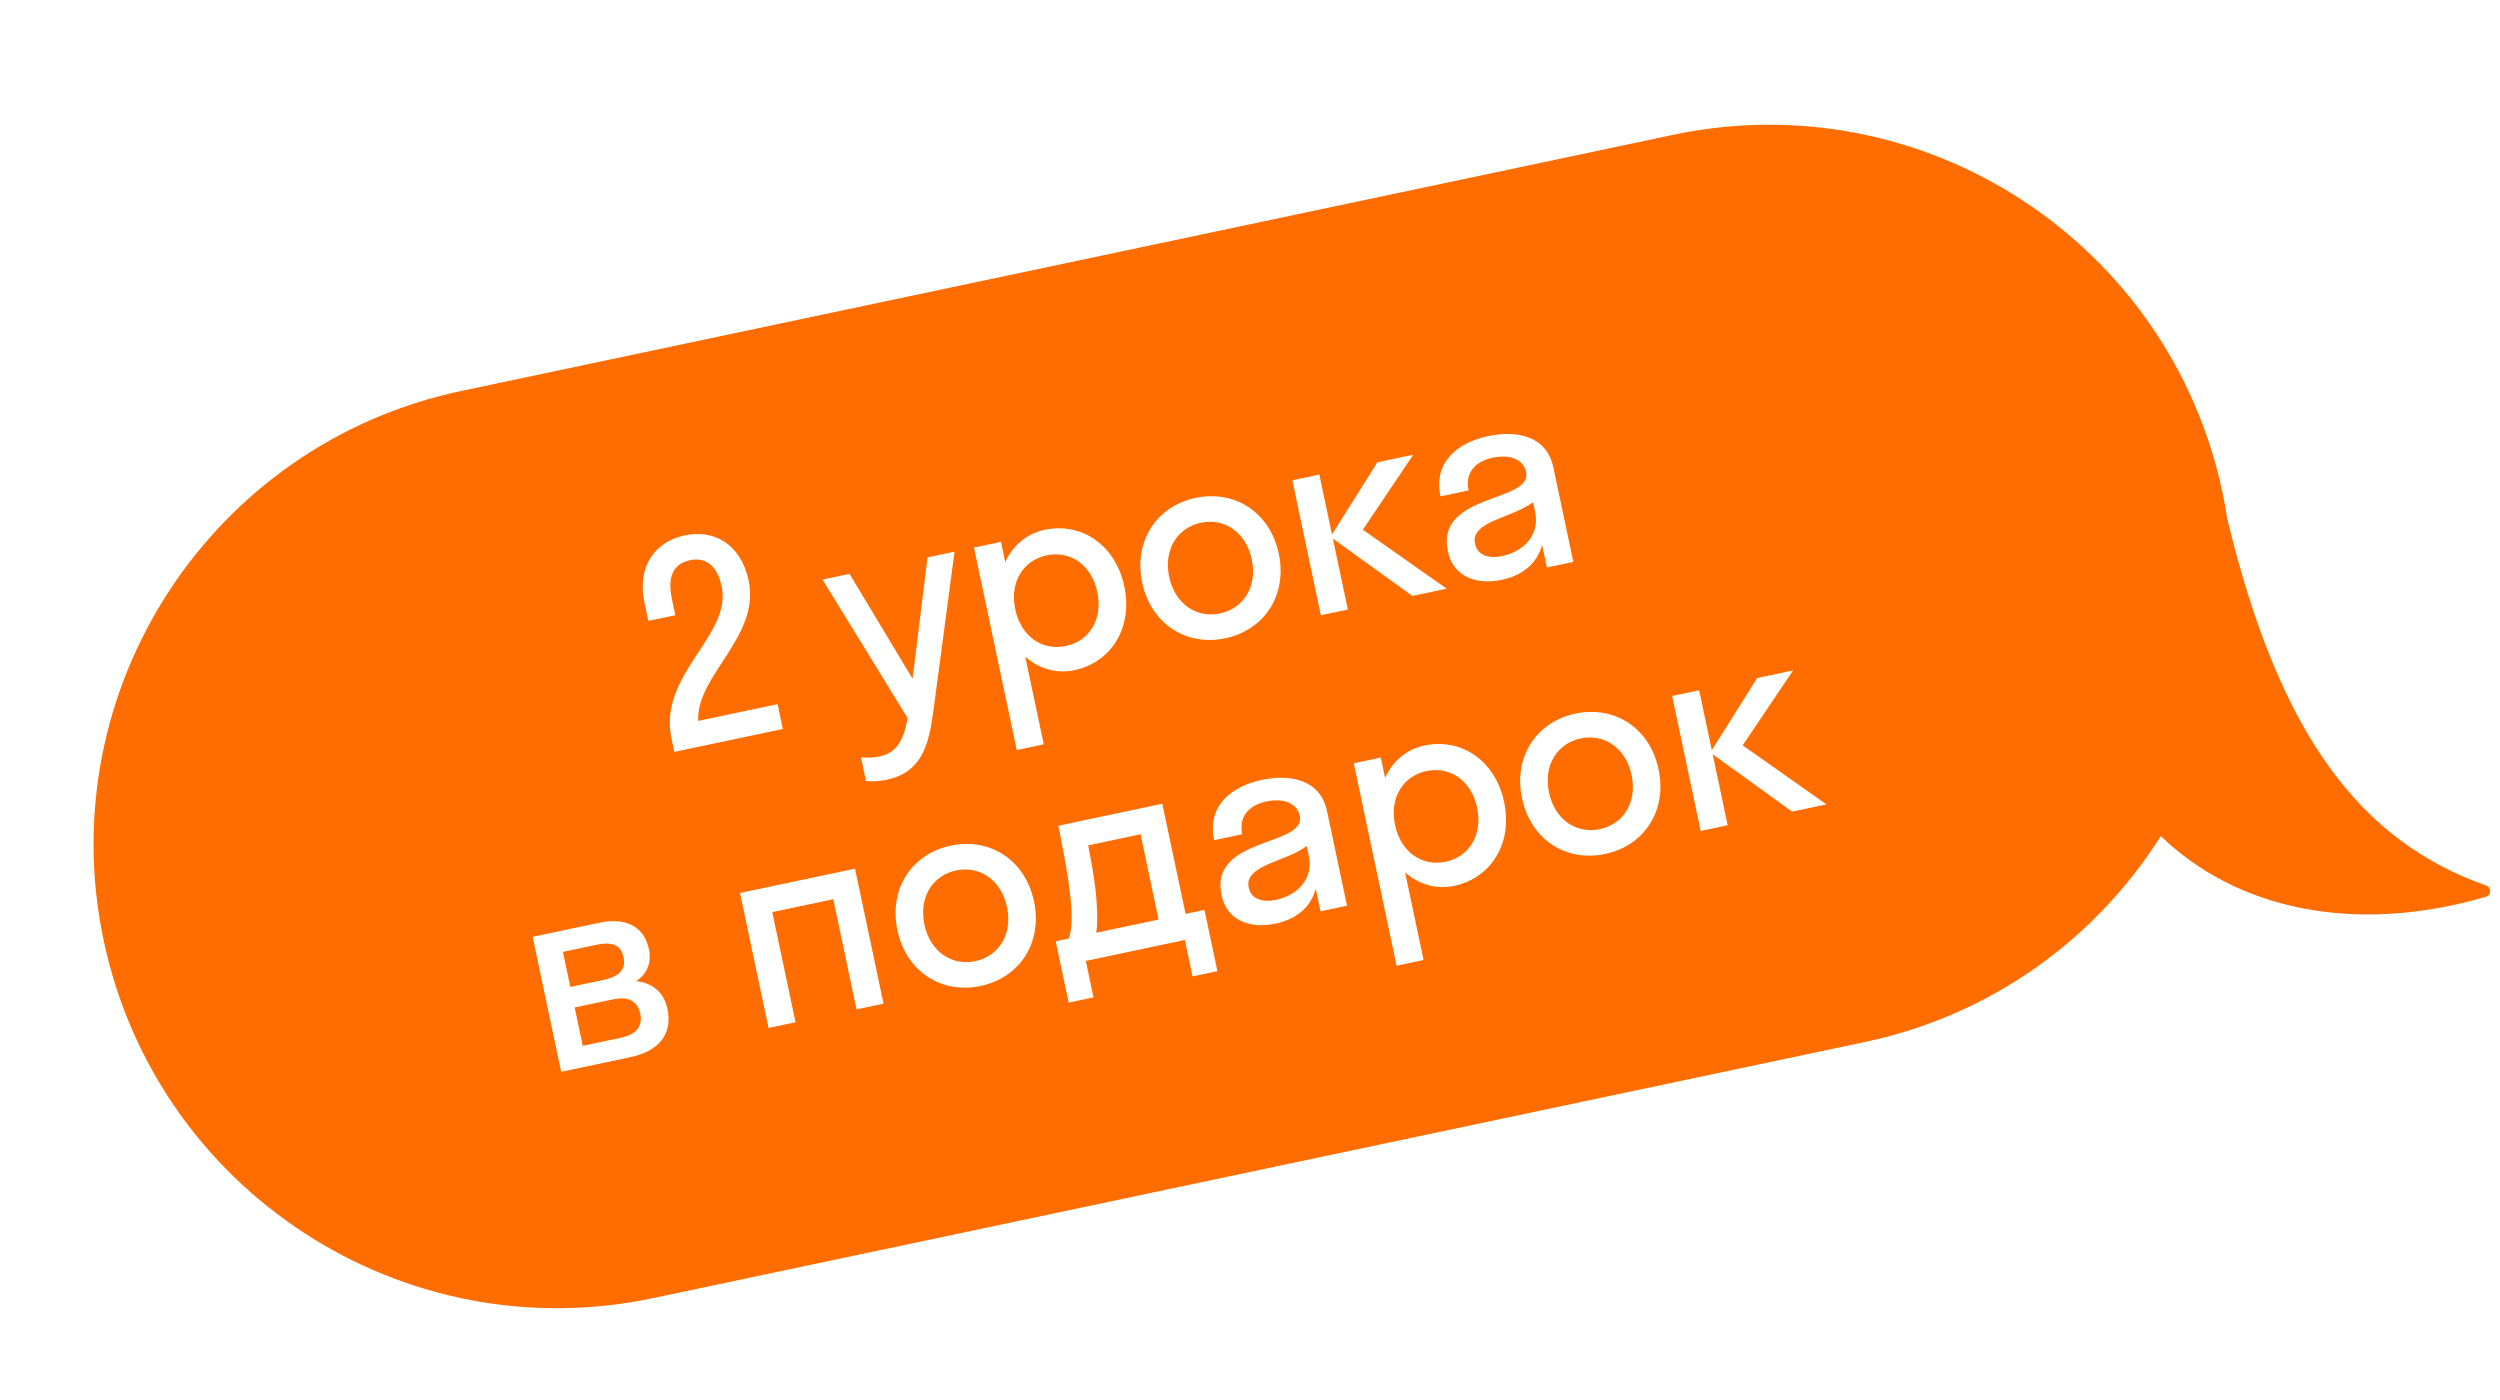
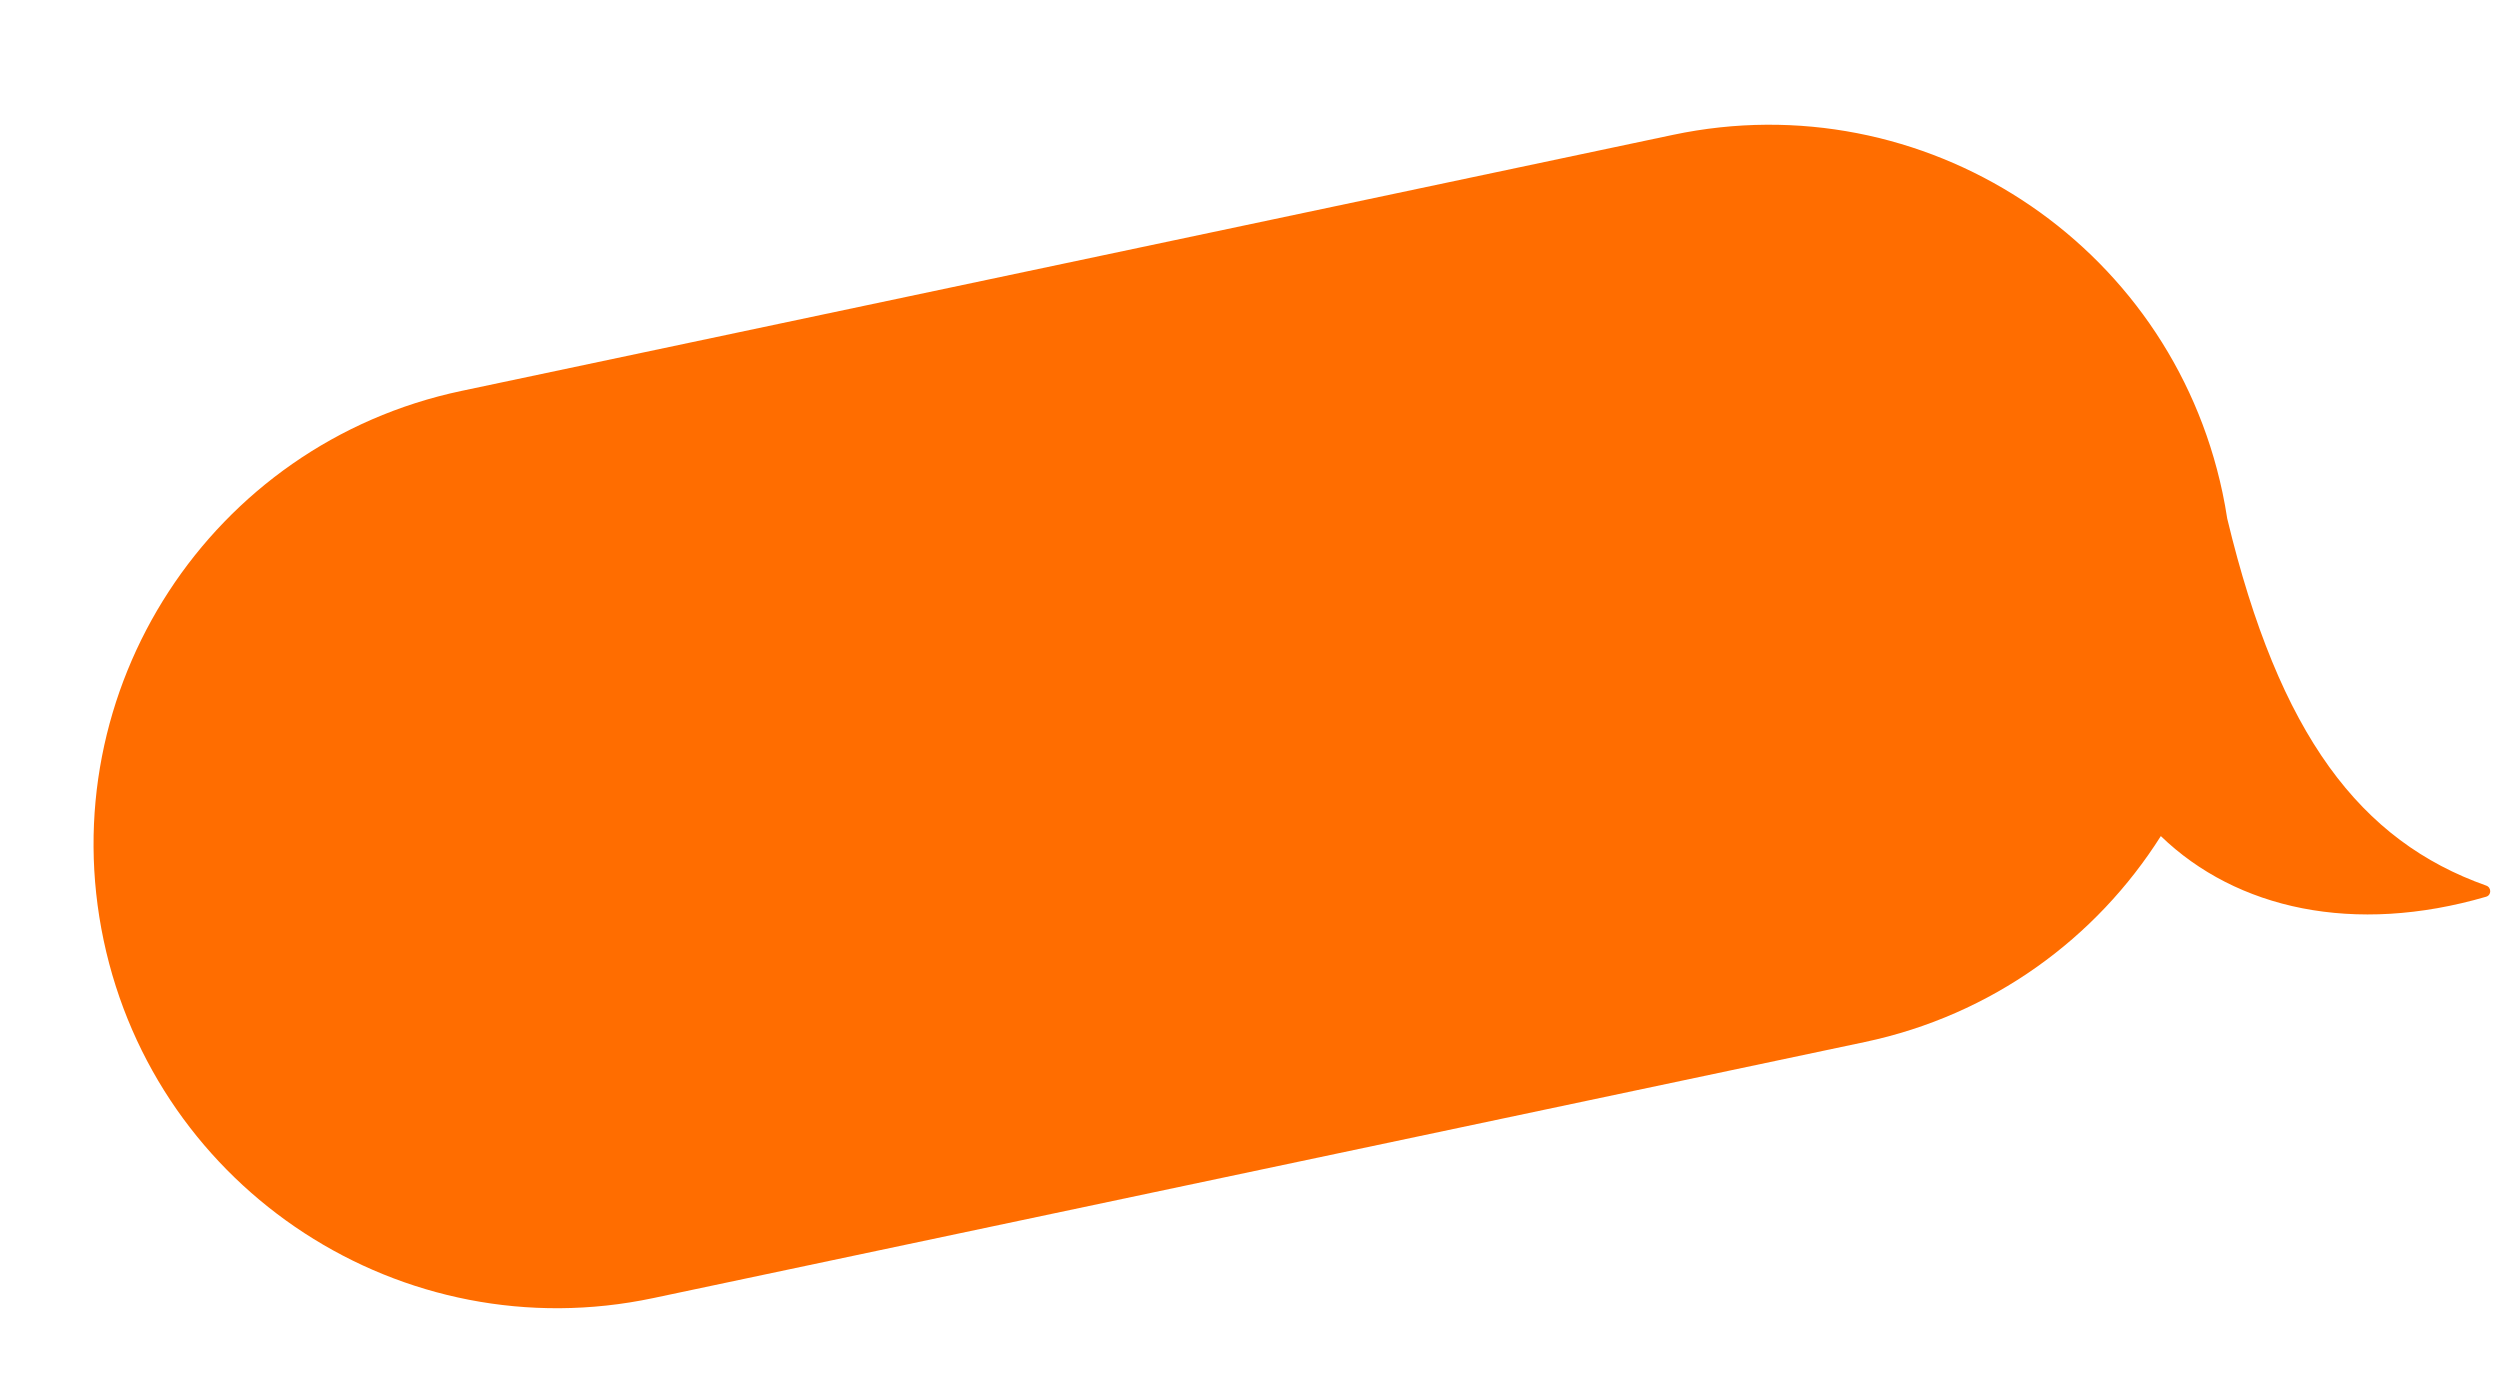
<svg xmlns="http://www.w3.org/2000/svg" width="259" height="145" viewBox="0 0 259 145" fill="none">
  <g filter="url(#filter0_b_906_11226)">
    <path fill-rule="evenodd" clip-rule="evenodd" d="M173.326 13.97C199.279 8.485 224.765 25.077 230.25 51.03C230.44 51.928 230.603 52.825 230.74 53.721C236.146 76.229 244.548 87.129 257.575 91.749C258.126 91.944 258.127 92.737 257.567 92.9C243.879 96.893 231.702 94.19 223.861 86.619C217.178 97.194 206.395 105.163 193.19 107.954L67.663 134.484C41.711 139.97 16.225 123.377 10.739 97.424C5.254 71.471 21.847 45.986 47.8 40.5L173.326 13.97Z" fill="#FF6D00" />
  </g>
-   <path d="M77.564 60.172C76.749 56.312 73.924 54.835 70.959 55.461C67.939 56.1 65.947 58.566 66.775 62.481L67.165 64.327L69.962 63.736L69.619 62.114C69.063 59.485 69.937 58.365 71.503 58.034C72.985 57.721 74.277 58.441 74.767 60.763C75.849 65.88 68.156 69.844 69.562 76.5L69.858 77.898L81.101 75.522L80.557 72.949L72.335 74.687C72.098 69.975 78.788 65.961 77.564 60.172ZM96.668 73.868L98.891 57.154L96.094 57.745L94.544 70.314L88.012 59.453L85.215 60.044L94.033 74.396C93.599 76.766 92.867 78.002 91.105 78.374C90.434 78.516 89.761 78.512 89.195 78.457L89.715 80.918C90.281 80.974 91.094 80.948 91.877 80.782C95.317 80.055 96.197 77.444 96.668 73.868ZM108.134 77.113L106.213 68.023C107.617 69.275 109.428 69.827 111.302 69.431C115.133 68.621 117.382 65.02 116.477 60.741C115.573 56.462 112.06 54.079 108.228 54.888C106.355 55.284 104.922 56.522 104.144 58.235L103.701 56.138L100.904 56.729L105.337 77.704L108.134 77.113ZM110.423 66.929C107.989 67.444 105.776 65.954 105.179 63.129C104.582 60.304 106.003 58.047 108.437 57.532C110.87 57.018 113.084 58.508 113.681 61.332C114.278 64.157 112.856 66.415 110.423 66.929ZM126.942 66.126C130.997 65.269 133.385 61.638 132.481 57.359C131.577 53.08 127.924 50.726 123.868 51.583C119.813 52.44 117.425 56.071 118.33 60.35C119.234 64.629 122.887 66.983 126.942 66.126ZM126.398 63.553C123.965 64.067 121.723 62.583 121.126 59.759C120.529 56.934 121.979 54.67 124.412 54.156C126.845 53.642 129.087 55.125 129.684 57.95C130.281 60.775 128.831 63.038 126.398 63.553ZM136.683 49.167L133.886 49.758L136.841 63.741L139.638 63.15L138.084 55.795L146.322 61.737L149.874 60.987L141.191 54.875L146.415 47.11L142.696 47.896L137.995 55.375L136.683 49.167ZM155.589 60.071C157.602 59.645 159.227 58.484 159.76 56.443L160.256 58.792L162.997 58.213L160.928 48.425C160.242 45.181 157.186 44.541 154.165 45.179C151.089 45.83 148.47 47.815 149.232 51.423L152.141 50.808C151.757 48.99 152.82 47.801 154.638 47.417C156.344 47.056 157.818 47.534 158.108 48.904C158.782 52.092 148.718 51.064 149.995 57.105C150.58 59.873 153.1 60.597 155.589 60.071ZM152.812 56.334C152.316 53.985 156.691 53.674 158.826 52.025L159.038 53.031C159.553 55.464 157.805 57.148 155.652 57.604C154.225 57.905 153.066 57.536 152.812 56.334ZM58.138 111.038L65.297 109.525C68.206 108.91 69.712 107.19 69.144 104.505C68.772 102.743 67.557 101.831 65.912 101.653C67.008 100.895 67.534 99.791 67.221 98.308C66.707 95.875 64.691 95.045 62.118 95.589L55.182 97.055L58.138 111.038ZM61.756 97.886C63.49 97.519 64.335 97.925 64.602 99.183C64.85 100.358 64.258 101.155 62.525 101.521L59.085 102.248L58.316 98.613L61.756 97.886ZM63.533 103.529C65.099 103.198 66.058 103.725 66.33 105.012C66.602 106.298 65.939 107.169 64.373 107.5L60.373 108.345L59.534 104.374L63.533 103.529ZM82.418 105.907L80.006 94.496L86.327 93.16L88.739 104.571L91.535 103.98L88.58 89.996L76.666 92.514L79.621 106.498L82.418 105.907ZM101.584 102.148C105.639 101.291 108.027 97.66 107.123 93.381C106.218 89.102 102.566 86.748 98.51 87.605C94.455 88.462 92.067 92.093 92.972 96.372C93.876 100.651 97.529 103.005 101.584 102.148ZM101.04 99.575C98.607 100.089 96.365 98.606 95.768 95.781C95.171 92.956 96.621 90.692 99.054 90.178C101.487 89.664 103.729 91.147 104.326 93.972C104.923 96.797 103.473 99.061 101.04 99.575ZM109.373 97.522L110.715 103.87L113.288 103.326L112.49 99.551L122.754 97.381L123.552 101.157L126.125 100.613L124.783 94.265L122.825 94.678L120.414 83.268L109.647 85.544C111.323 93.75 111.165 95.77 110.744 97.232L109.373 97.522ZM113.592 93.153C113.494 91.859 113.239 90.102 112.735 87.579L118.161 86.432L120.029 95.269L113.568 96.635C113.7 95.877 113.711 94.823 113.592 93.153ZM132.143 95.689C134.156 95.264 135.781 94.102 136.313 92.061L136.81 94.411L139.551 93.831L137.482 84.043C136.796 80.799 133.739 80.159 130.719 80.798C127.643 81.448 125.024 83.433 125.786 87.041L128.695 86.426C128.31 84.608 129.374 83.419 131.192 83.035C132.898 82.674 134.372 83.152 134.661 84.522C135.335 87.71 125.272 86.682 126.549 92.723C127.134 95.492 129.653 96.215 132.143 95.689ZM129.366 91.952C128.869 89.603 133.245 89.292 135.379 87.643L135.592 88.65C136.106 91.083 134.359 92.767 132.205 93.222C130.779 93.523 129.62 93.155 129.366 91.952ZM147.483 99.459L145.562 90.37C146.966 91.621 148.777 92.173 150.651 91.777C154.483 90.968 156.731 87.366 155.826 83.087C154.922 78.808 151.409 76.425 147.578 77.235C145.704 77.631 144.271 78.868 143.493 80.581L143.05 78.484L140.253 79.075L144.687 100.05L147.483 99.459ZM149.772 89.275C147.339 89.79 145.125 88.3 144.528 85.475C143.931 82.651 145.353 80.393 147.786 79.879C150.219 79.364 152.433 80.854 153.03 83.678C153.627 86.503 152.205 88.761 149.772 89.275ZM166.291 88.472C170.347 87.615 172.734 83.984 171.83 79.705C170.926 75.426 167.273 73.072 163.218 73.929C159.162 74.786 156.774 78.417 157.679 82.696C158.583 86.975 162.236 89.329 166.291 88.472ZM165.747 85.899C163.314 86.413 161.073 84.93 160.476 82.105C159.879 79.28 161.328 77.016 163.761 76.502C166.195 75.988 168.436 77.471 169.033 80.296C169.63 83.121 168.181 85.385 165.747 85.899ZM176.032 71.513L173.235 72.104L176.191 86.087L178.987 85.496L177.433 78.141L185.671 84.084L189.223 83.333L180.54 77.221L185.764 69.456L182.045 70.242L177.344 77.722L176.032 71.513Z" fill="white" />
  <defs>
    <filter id="filter0_b_906_11226" x="-8.174" y="-4.943" width="284.027" height="158.341" filterUnits="userSpaceOnUse" color-interpolation-filters="sRGB">
      <feFlood flood-opacity="0" result="BackgroundImageFix" />
      <feGaussianBlur in="BackgroundImage" stdDeviation="8.933" />
      <feComposite in2="SourceAlpha" operator="in" result="effect1_backgroundBlur_906_11226" />
      <feBlend mode="normal" in="SourceGraphic" in2="effect1_backgroundBlur_906_11226" result="shape" />
    </filter>
  </defs>
</svg>